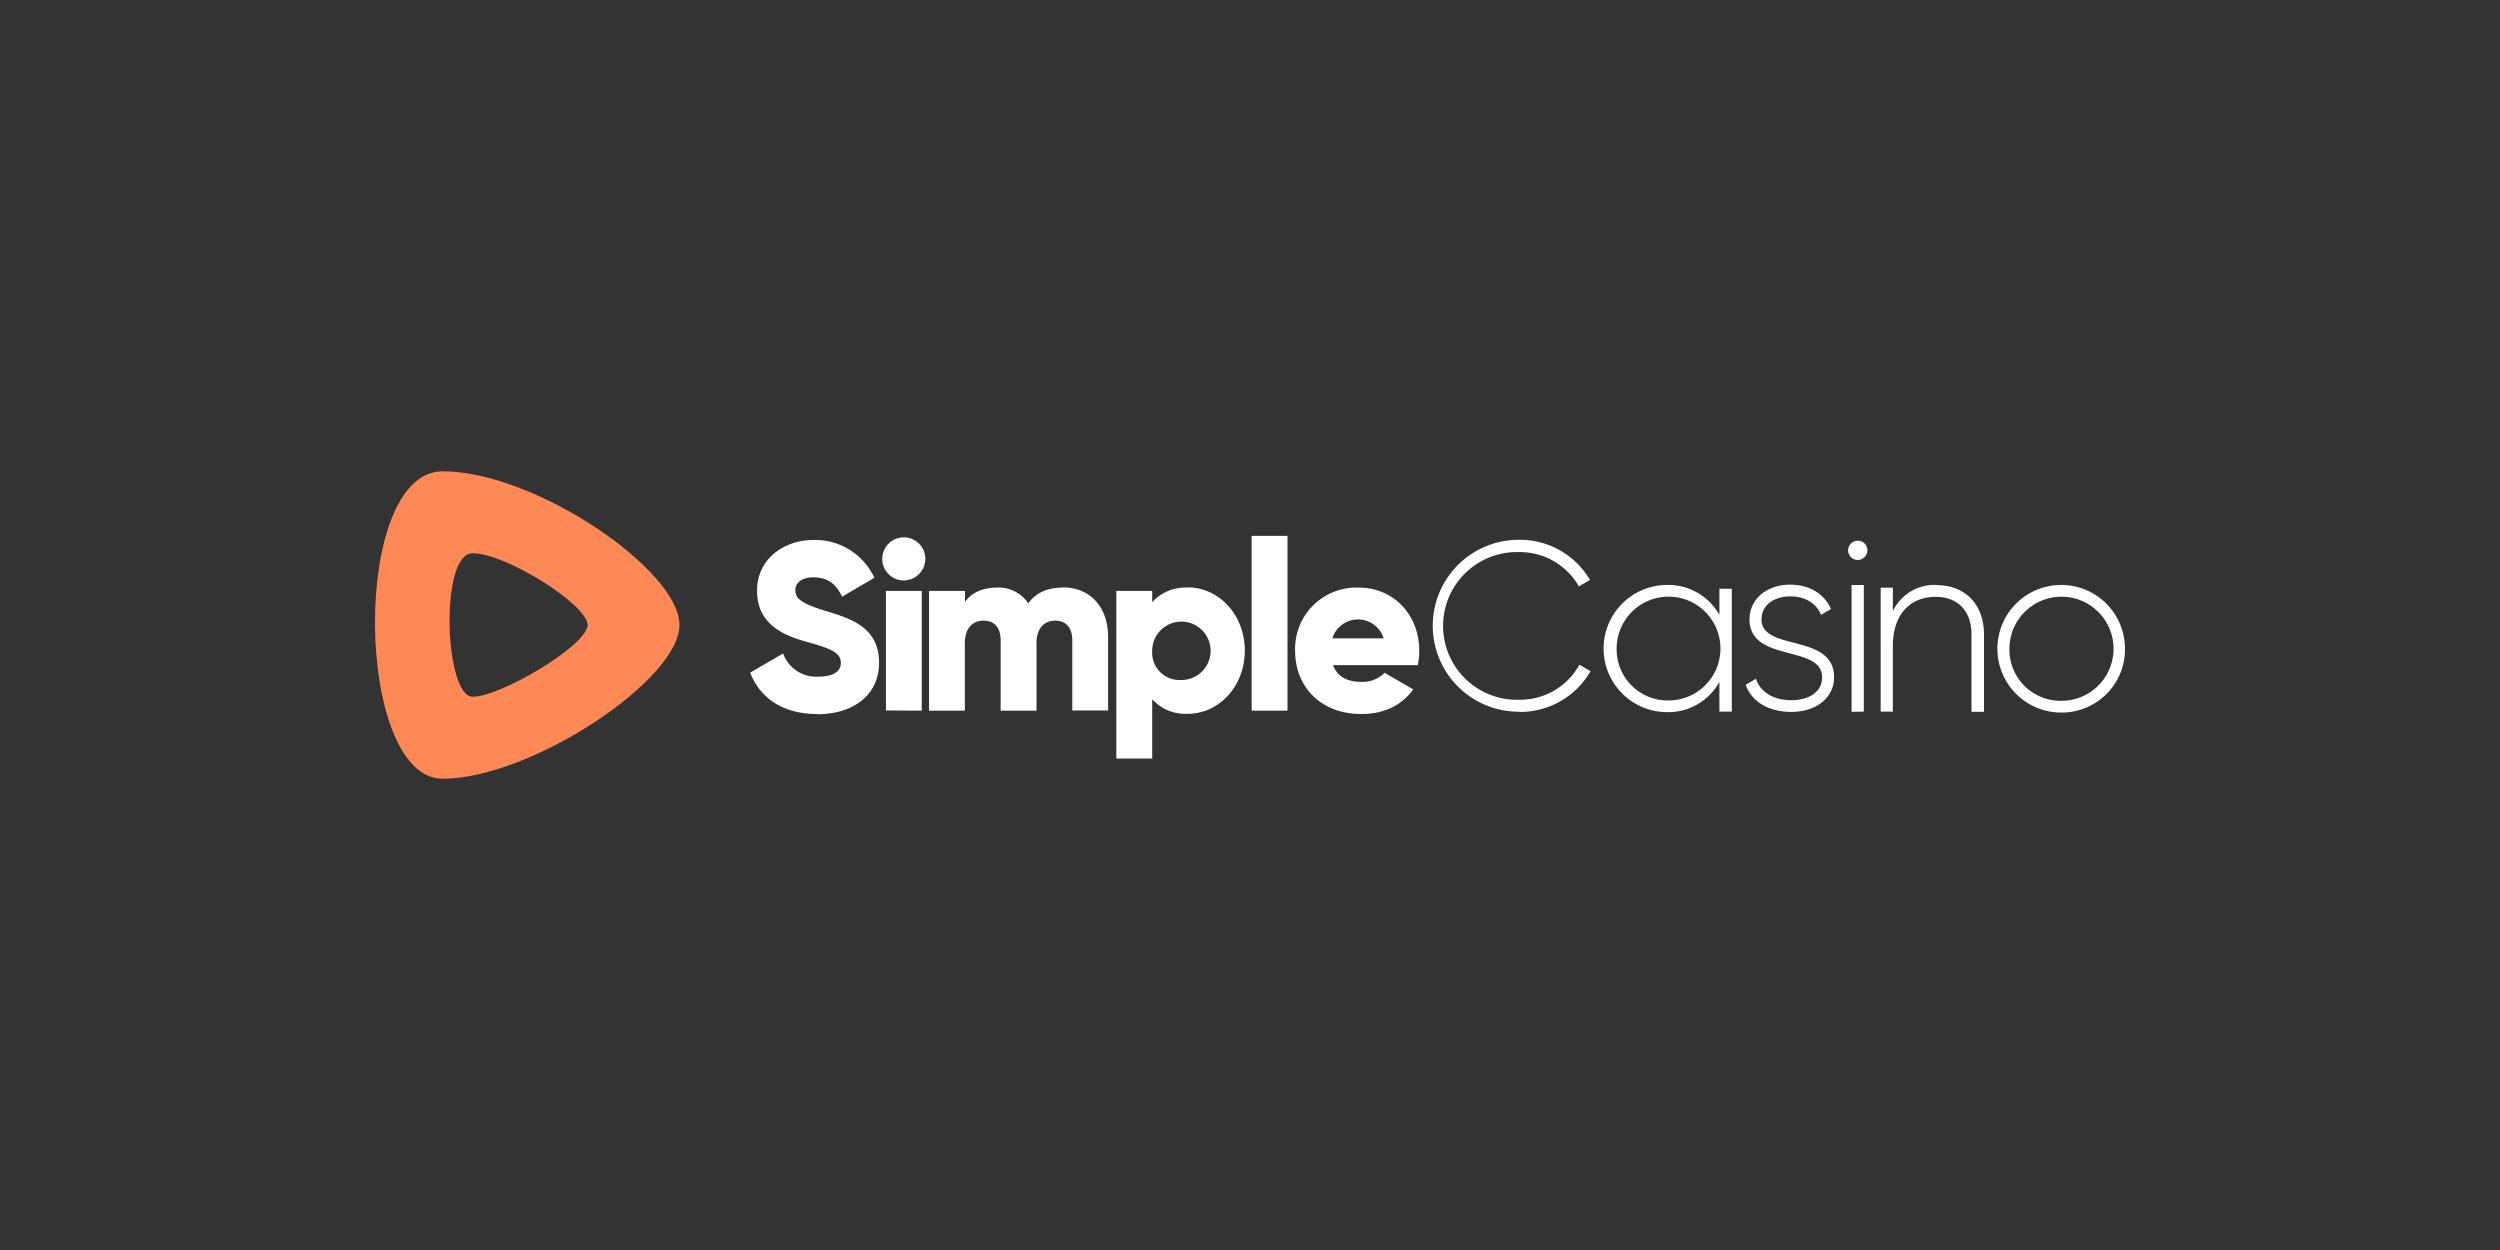
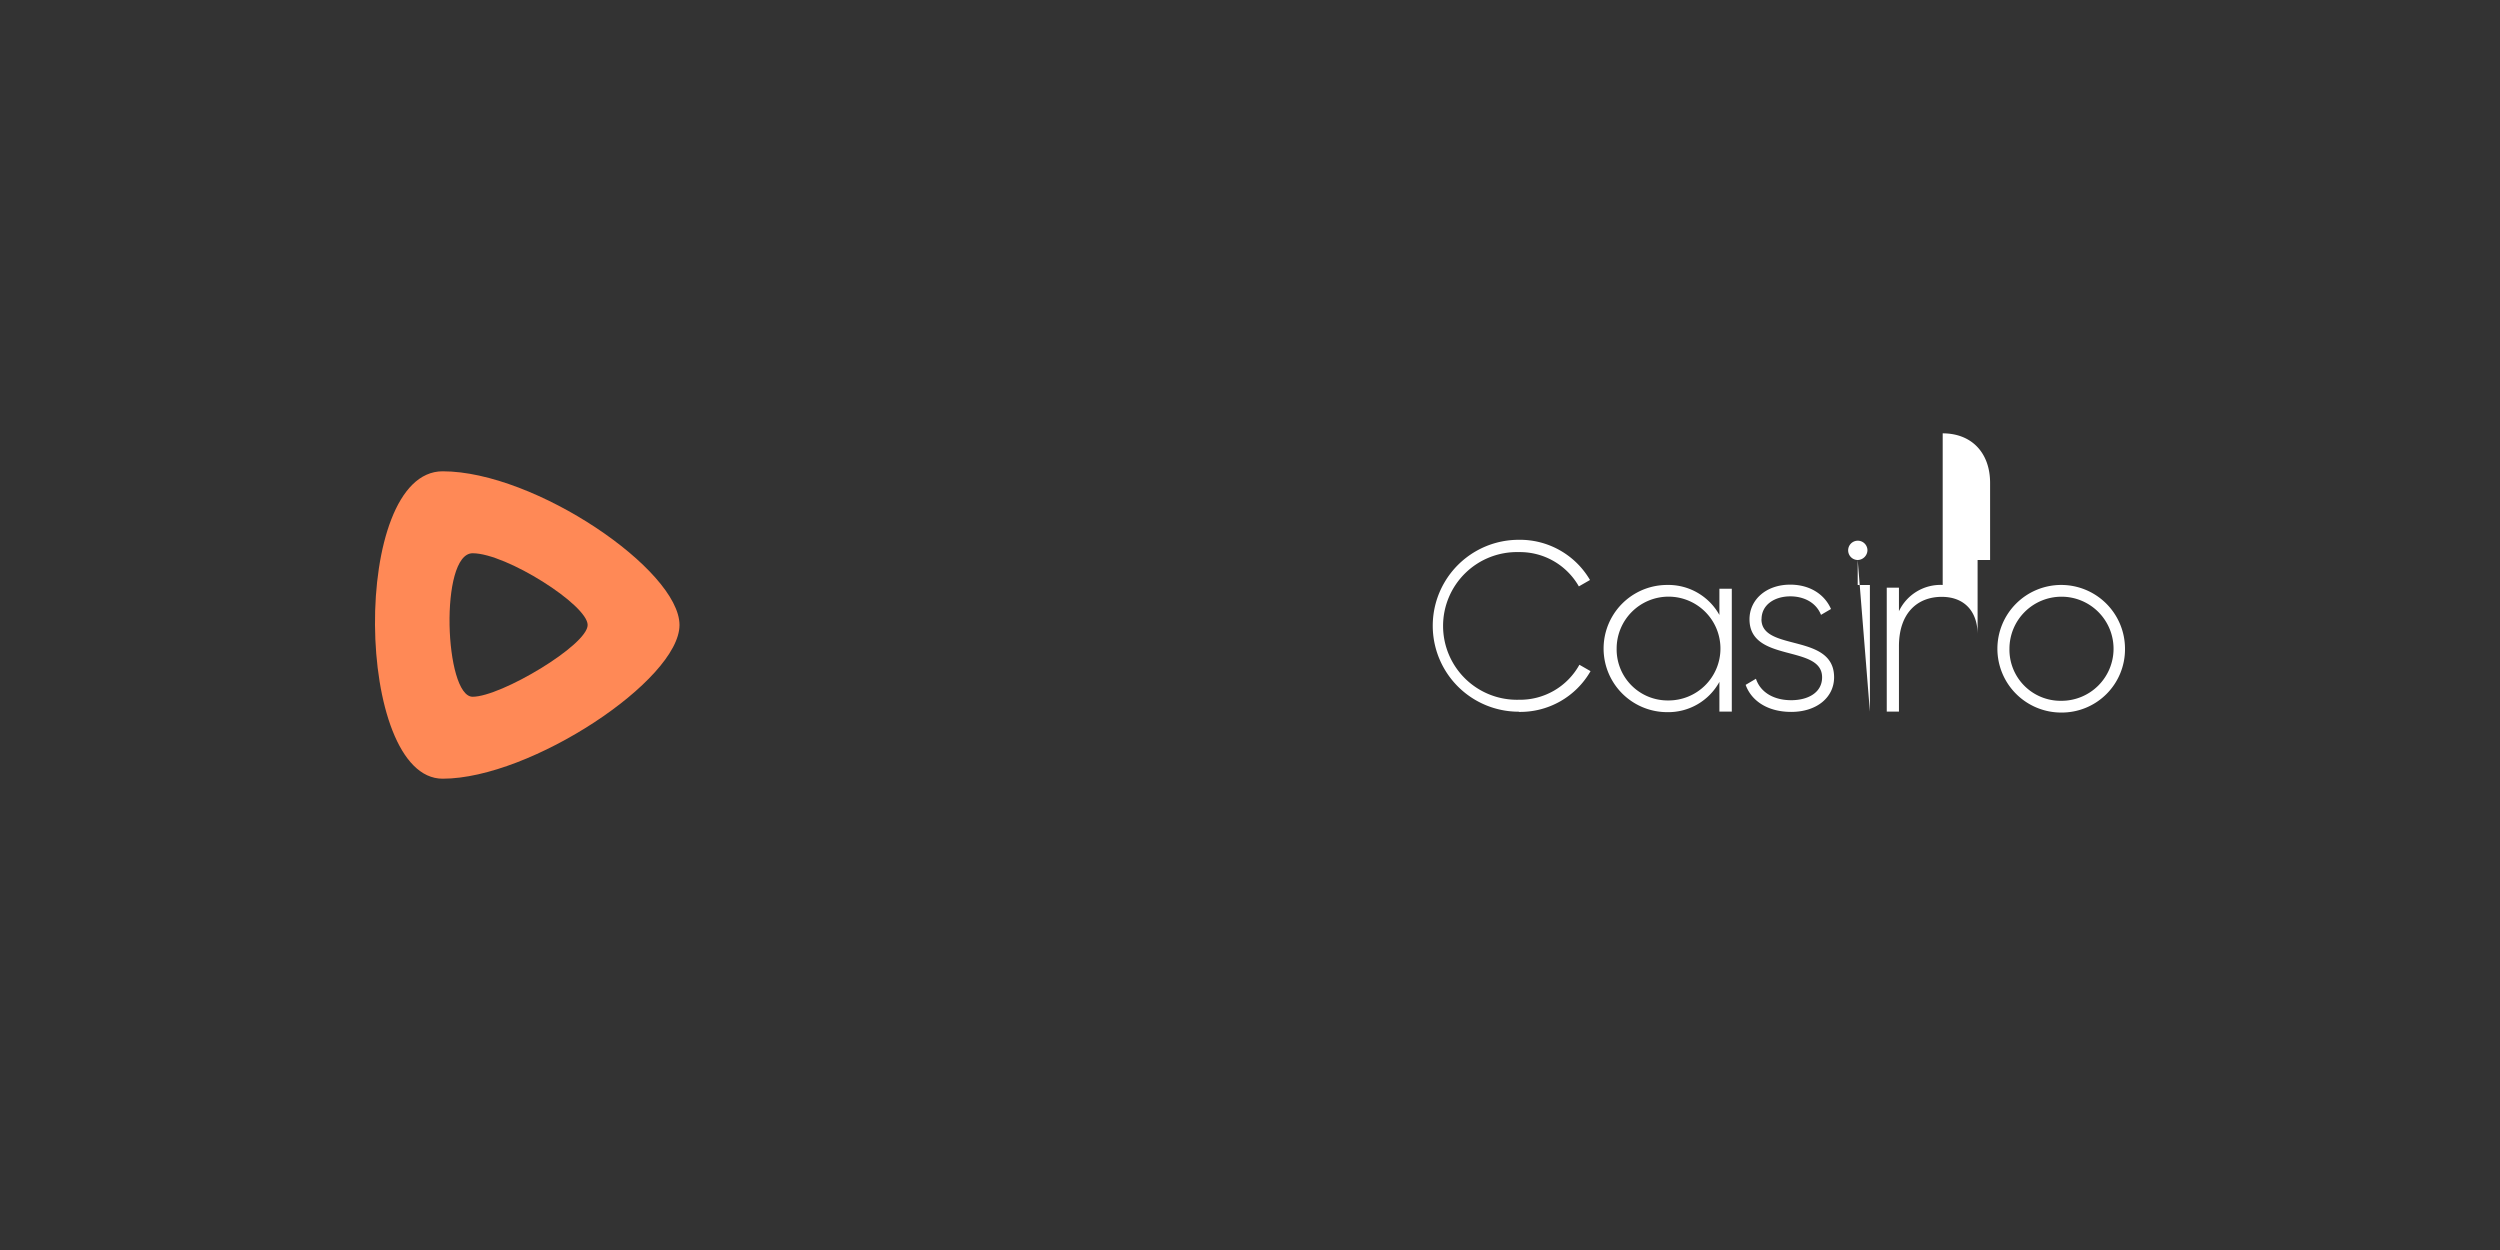
<svg xmlns="http://www.w3.org/2000/svg" id="Layer_1" data-name="Layer 1" viewBox="0 0 500 250">
  <rect x="0" y="0" width="500" height="250" fill="#333333" stroke="none" />
  <defs>
    <style>.cls-1{fill:#fff;}.cls-2{fill:#ff8956;fill-rule:evenodd;}</style>
  </defs>
  <title>3439_500x250_dark</title>
  <g id="logo-large">
-     <path class="cls-1" d="M412.23,142.51A12.76,12.76,0,1,1,425,129.75a12.65,12.65,0,0,1-12.77,12.76Zm0-2.35a10.41,10.41,0,1,0-10.34-10.41,10.22,10.22,0,0,0,10.34,10.41Zm-108.49,2.18a17.19,17.19,0,1,1,0-34.38A16.22,16.22,0,0,1,318,116l-2.23,1.28a13.56,13.56,0,0,0-12-6.86,14.77,14.77,0,1,0,0,29.53,13.56,13.56,0,0,0,12.11-7l2.23,1.28a16.21,16.21,0,0,1-14.34,8.15Zm48.55-18.49c0,6.54,14.53,2.68,14.53,11.61,0,4-3.45,6.92-8.58,6.92-4.8,0-8-2.29-9.11-5.41l2.06-1.22c.86,2.63,3.45,4.29,7.05,4.29,3.36,0,6.18-1.51,6.18-4.58,0-6.63-14.52-2.83-14.52-11.61,0-3.85,3.26-6.92,8.15-6.92,3.88,0,6.85,1.9,8.15,4.87l-2,1.17c-1-2.53-3.5-3.7-6.13-3.7-3.12,0-5.76,1.65-5.76,4.58Zm-8.41-6.1h2.48v24.57h-2.48v-5.94a11.67,11.67,0,0,1-10.44,6.05,12.72,12.72,0,0,1,0-25.44,11.68,11.68,0,0,1,10.44,6v-5.28Zm-10.25,22.34a10.38,10.38,0,1,0-10.3-10.38A10.2,10.2,0,0,0,333.63,140.09ZM371.54,112a1.93,1.93,0,1,1,1.95-1.95A2,2,0,0,1,371.54,112Zm-1.22,30.36V117h2.44v25.33Zm17-25.33c5.81,0,9.48,3.92,9.48,9.91v15.42h-2.5V126.9c0-4.56-2.59-7.53-7.18-7.53-4.79,0-8.55,3.17-8.55,9.86v13.09h-2.44V117.54h2.44v4.7a9.19,9.19,0,0,1,8.75-5.25Z" />
-     <path class="cls-1" d="M163.41,142.8c-7,0-11.5-3.35-13.37-8.28l6.59-3.83a7,7,0,0,0,7,4.64c3.63,0,4.54-1.44,4.54-2.73,0-2.06-1.91-2.87-6.93-4.26s-9.83-3.78-9.83-10.2S156.87,108,162.65,108a13,13,0,0,1,12.22,7.56l-6.45,3.78c-1.14-2.39-2.72-3.87-5.77-3.87-2.39,0-3.58,1.19-3.58,2.53,0,1.54.81,2.59,6,4.17s10.74,3.3,10.74,10.39c0,6.46-5.15,10.29-12.41,10.29Zm17.36-26.71a4.31,4.31,0,1,1,4.3-4.31A4.35,4.35,0,0,1,180.77,116.09Zm-3.58,26V118.19h7.16v23.94Zm35.36-24.61c5.49,0,9.07,3.93,9.07,9.91v14.7h-7.16V128.05c0-2.39-1.15-3.92-3.44-3.92s-3.72,1.67-3.72,4.5v13.5h-7.17V128.05c0-2.39-1.14-3.92-3.43-3.92s-3.73,1.67-3.73,4.5v13.5h-7.16V118.19H193v2.2c1.1-1.62,3.2-2.87,6.4-2.87a7.08,7.08,0,0,1,6.25,3.16C207,118.77,209.16,117.52,212.55,117.52Zm25,0c6.25,0,11.41,5.51,11.41,12.64s-5.16,12.64-11.41,12.64a8.93,8.93,0,0,1-7.11-2.92V151.7h-7.17V118.19h7.17v2.25A8.93,8.93,0,0,1,237.55,117.52ZM236.12,136a5.84,5.84,0,1,0-5.68-5.84A5.46,5.46,0,0,0,236.12,136Zm14.21,6.13V107.18h7.17v34.95Zm16.28-9.1c.91,2.49,3.11,3.35,5.73,3.35a6.18,6.18,0,0,0,4.58-1.82l5.73,3.31c-2.34,3.25-5.87,4.93-10.4,4.93-8.17,0-13.23-5.51-13.23-12.64a12.26,12.26,0,0,1,12.7-12.64c7,0,12.13,5.41,12.13,12.64a14,14,0,0,1-.29,2.87Zm-.14-5.36h10.26a5.37,5.37,0,0,0-10.26,0Z" />
+     <path class="cls-1" d="M412.23,142.51A12.76,12.76,0,1,1,425,129.75a12.65,12.65,0,0,1-12.77,12.76Zm0-2.35a10.41,10.41,0,1,0-10.34-10.41,10.22,10.22,0,0,0,10.34,10.41Zm-108.49,2.18a17.19,17.19,0,1,1,0-34.38A16.22,16.22,0,0,1,318,116l-2.23,1.28a13.56,13.56,0,0,0-12-6.86,14.77,14.77,0,1,0,0,29.53,13.56,13.56,0,0,0,12.11-7l2.23,1.28a16.21,16.21,0,0,1-14.34,8.15Zm48.55-18.49c0,6.54,14.53,2.68,14.53,11.61,0,4-3.45,6.92-8.58,6.92-4.8,0-8-2.29-9.11-5.41l2.06-1.22c.86,2.63,3.45,4.29,7.05,4.29,3.36,0,6.18-1.51,6.18-4.58,0-6.63-14.52-2.83-14.52-11.61,0-3.85,3.26-6.92,8.15-6.92,3.88,0,6.85,1.9,8.15,4.87l-2,1.17c-1-2.53-3.5-3.7-6.13-3.7-3.12,0-5.76,1.65-5.76,4.58Zm-8.41-6.1h2.48v24.57h-2.48v-5.94a11.67,11.67,0,0,1-10.44,6.05,12.72,12.72,0,0,1,0-25.44,11.68,11.68,0,0,1,10.44,6v-5.28Zm-10.25,22.34a10.38,10.38,0,1,0-10.3-10.38A10.2,10.2,0,0,0,333.63,140.09ZM371.54,112a1.93,1.93,0,1,1,1.95-1.95A2,2,0,0,1,371.54,112ZV117h2.44v25.33Zm17-25.33c5.81,0,9.48,3.92,9.48,9.91v15.42h-2.5V126.9c0-4.56-2.59-7.53-7.18-7.53-4.79,0-8.55,3.17-8.55,9.86v13.09h-2.44V117.54h2.44v4.7a9.19,9.19,0,0,1,8.75-5.25Z" />
    <path class="cls-2" d="M88.53,155.74c-17.62,0-18.46-61.48,0-61.48S135.9,114,135.9,125,106.15,155.74,88.53,155.74Zm6-16.39c5.64,0,23-10.33,23-14.35s-16.32-14.35-23-14.35S88.9,139.35,94.53,139.35Z" />
  </g>
</svg>